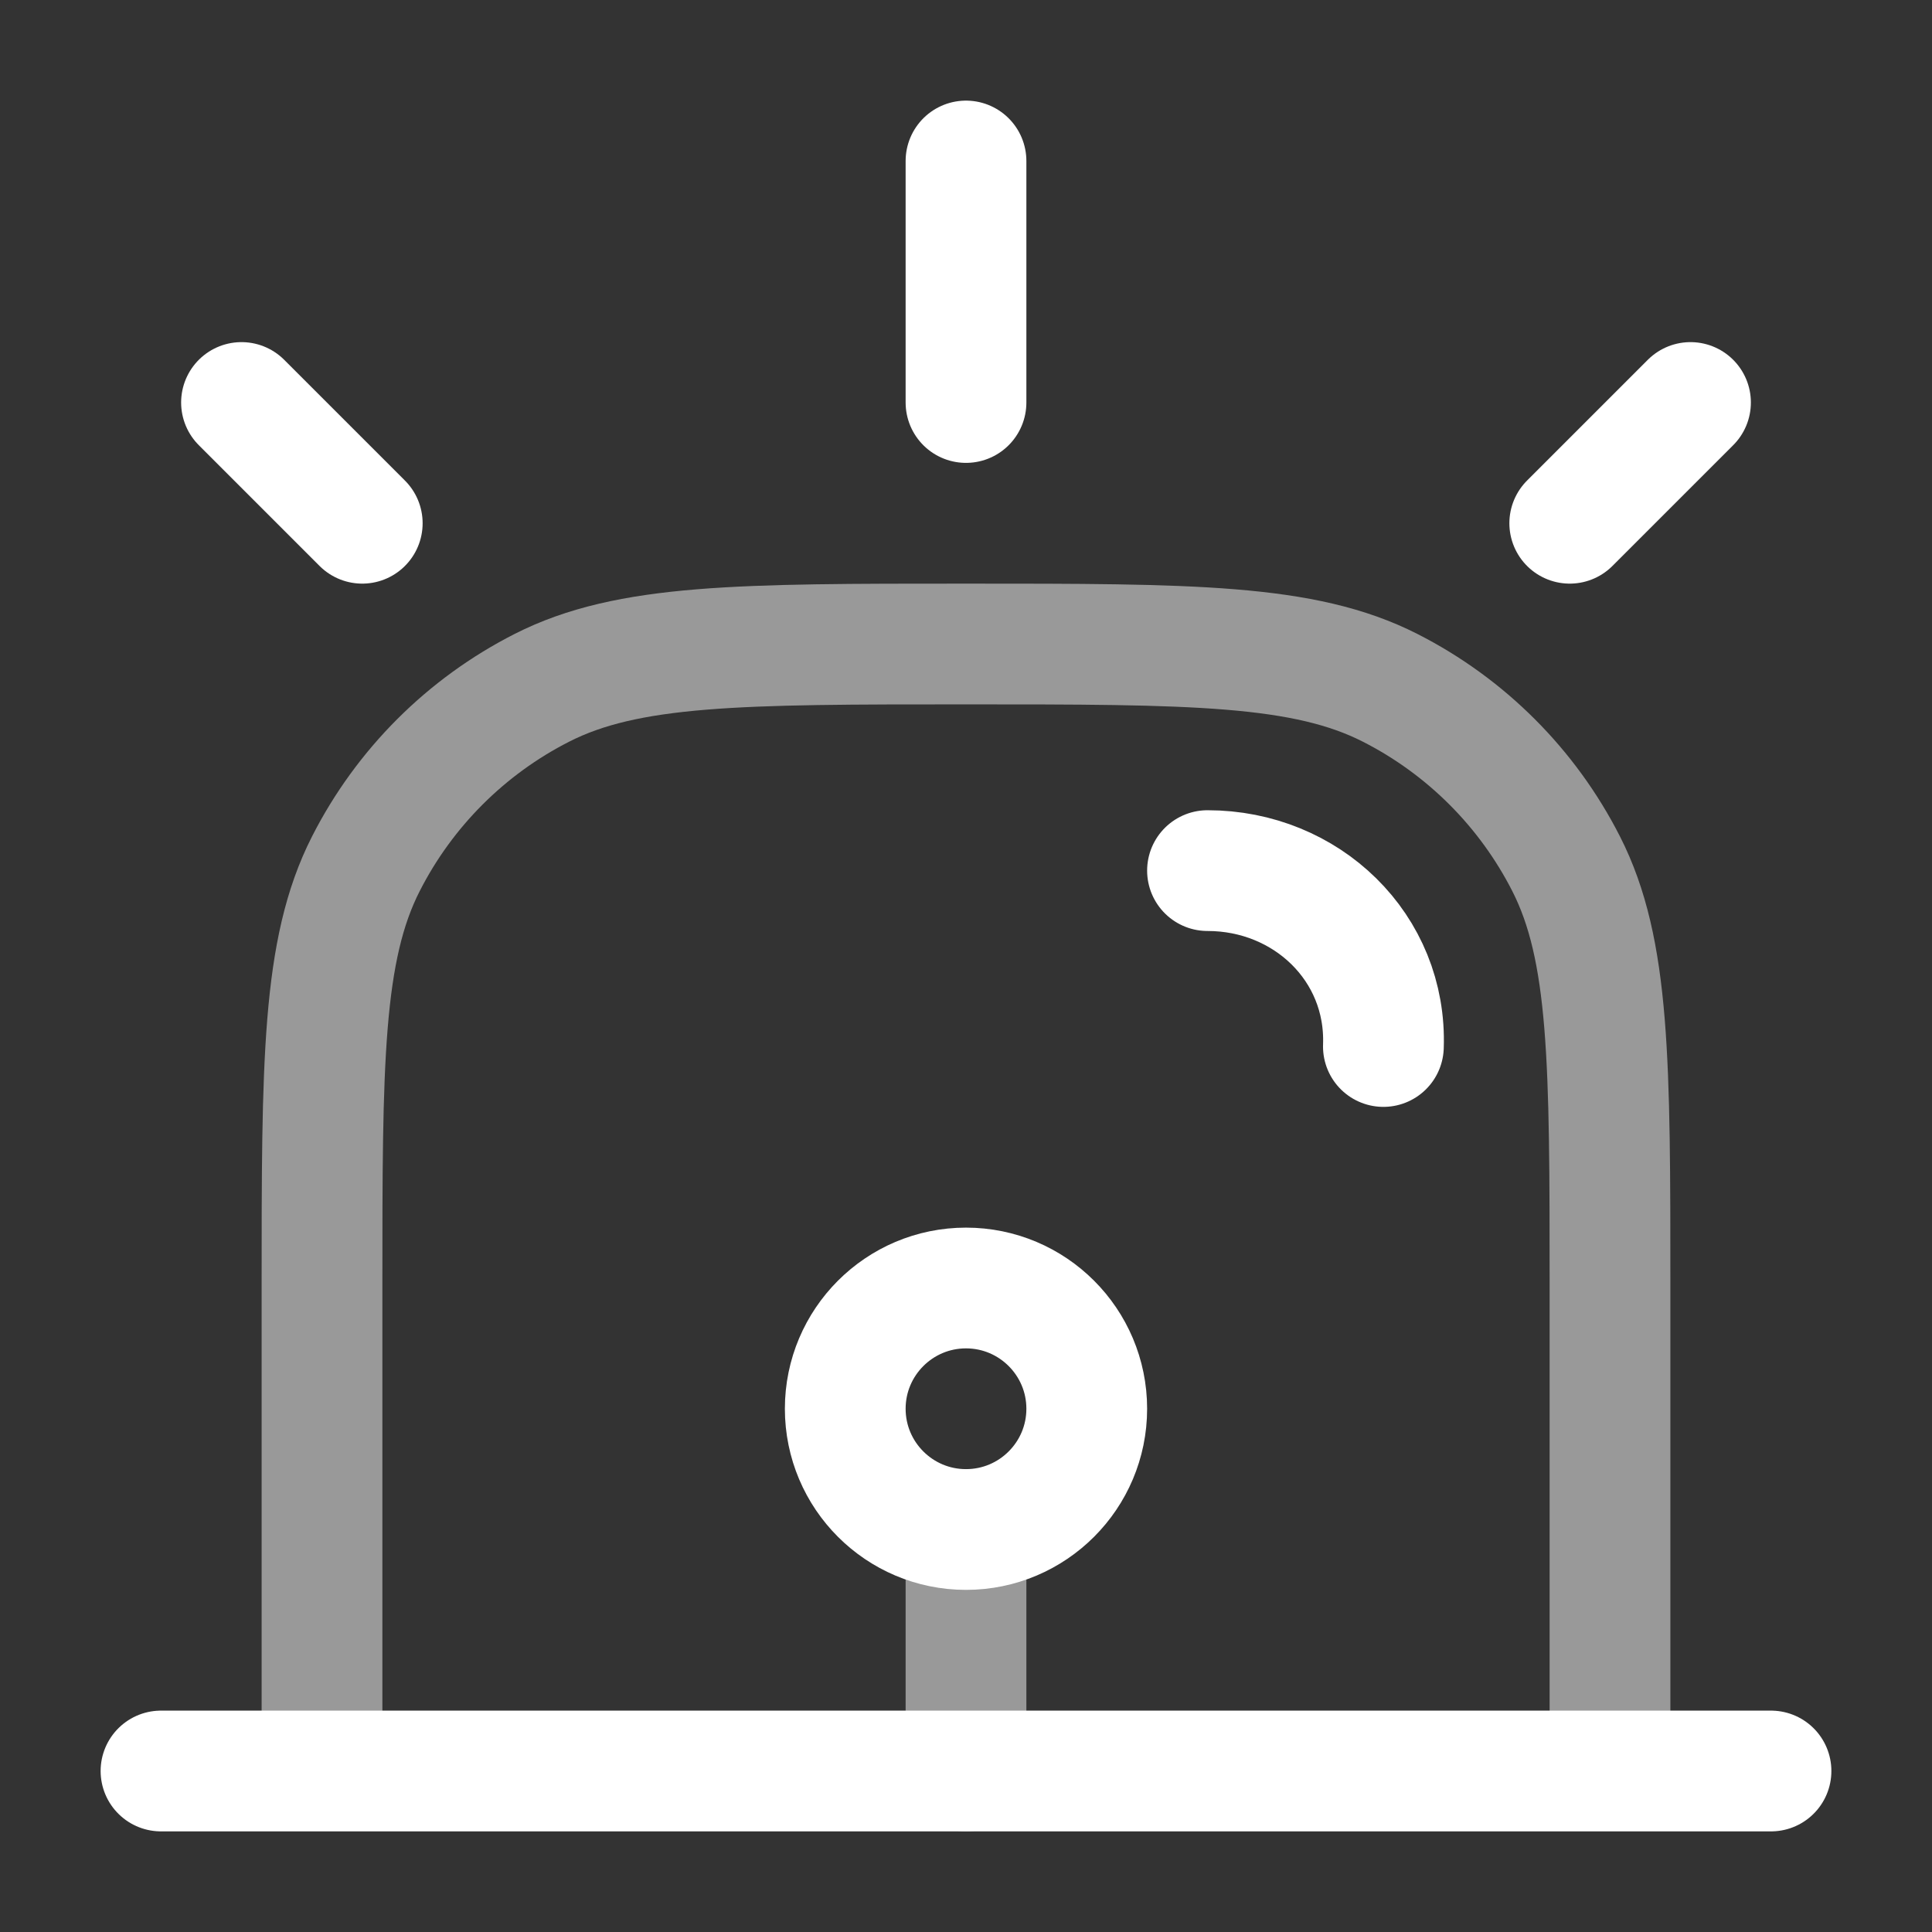
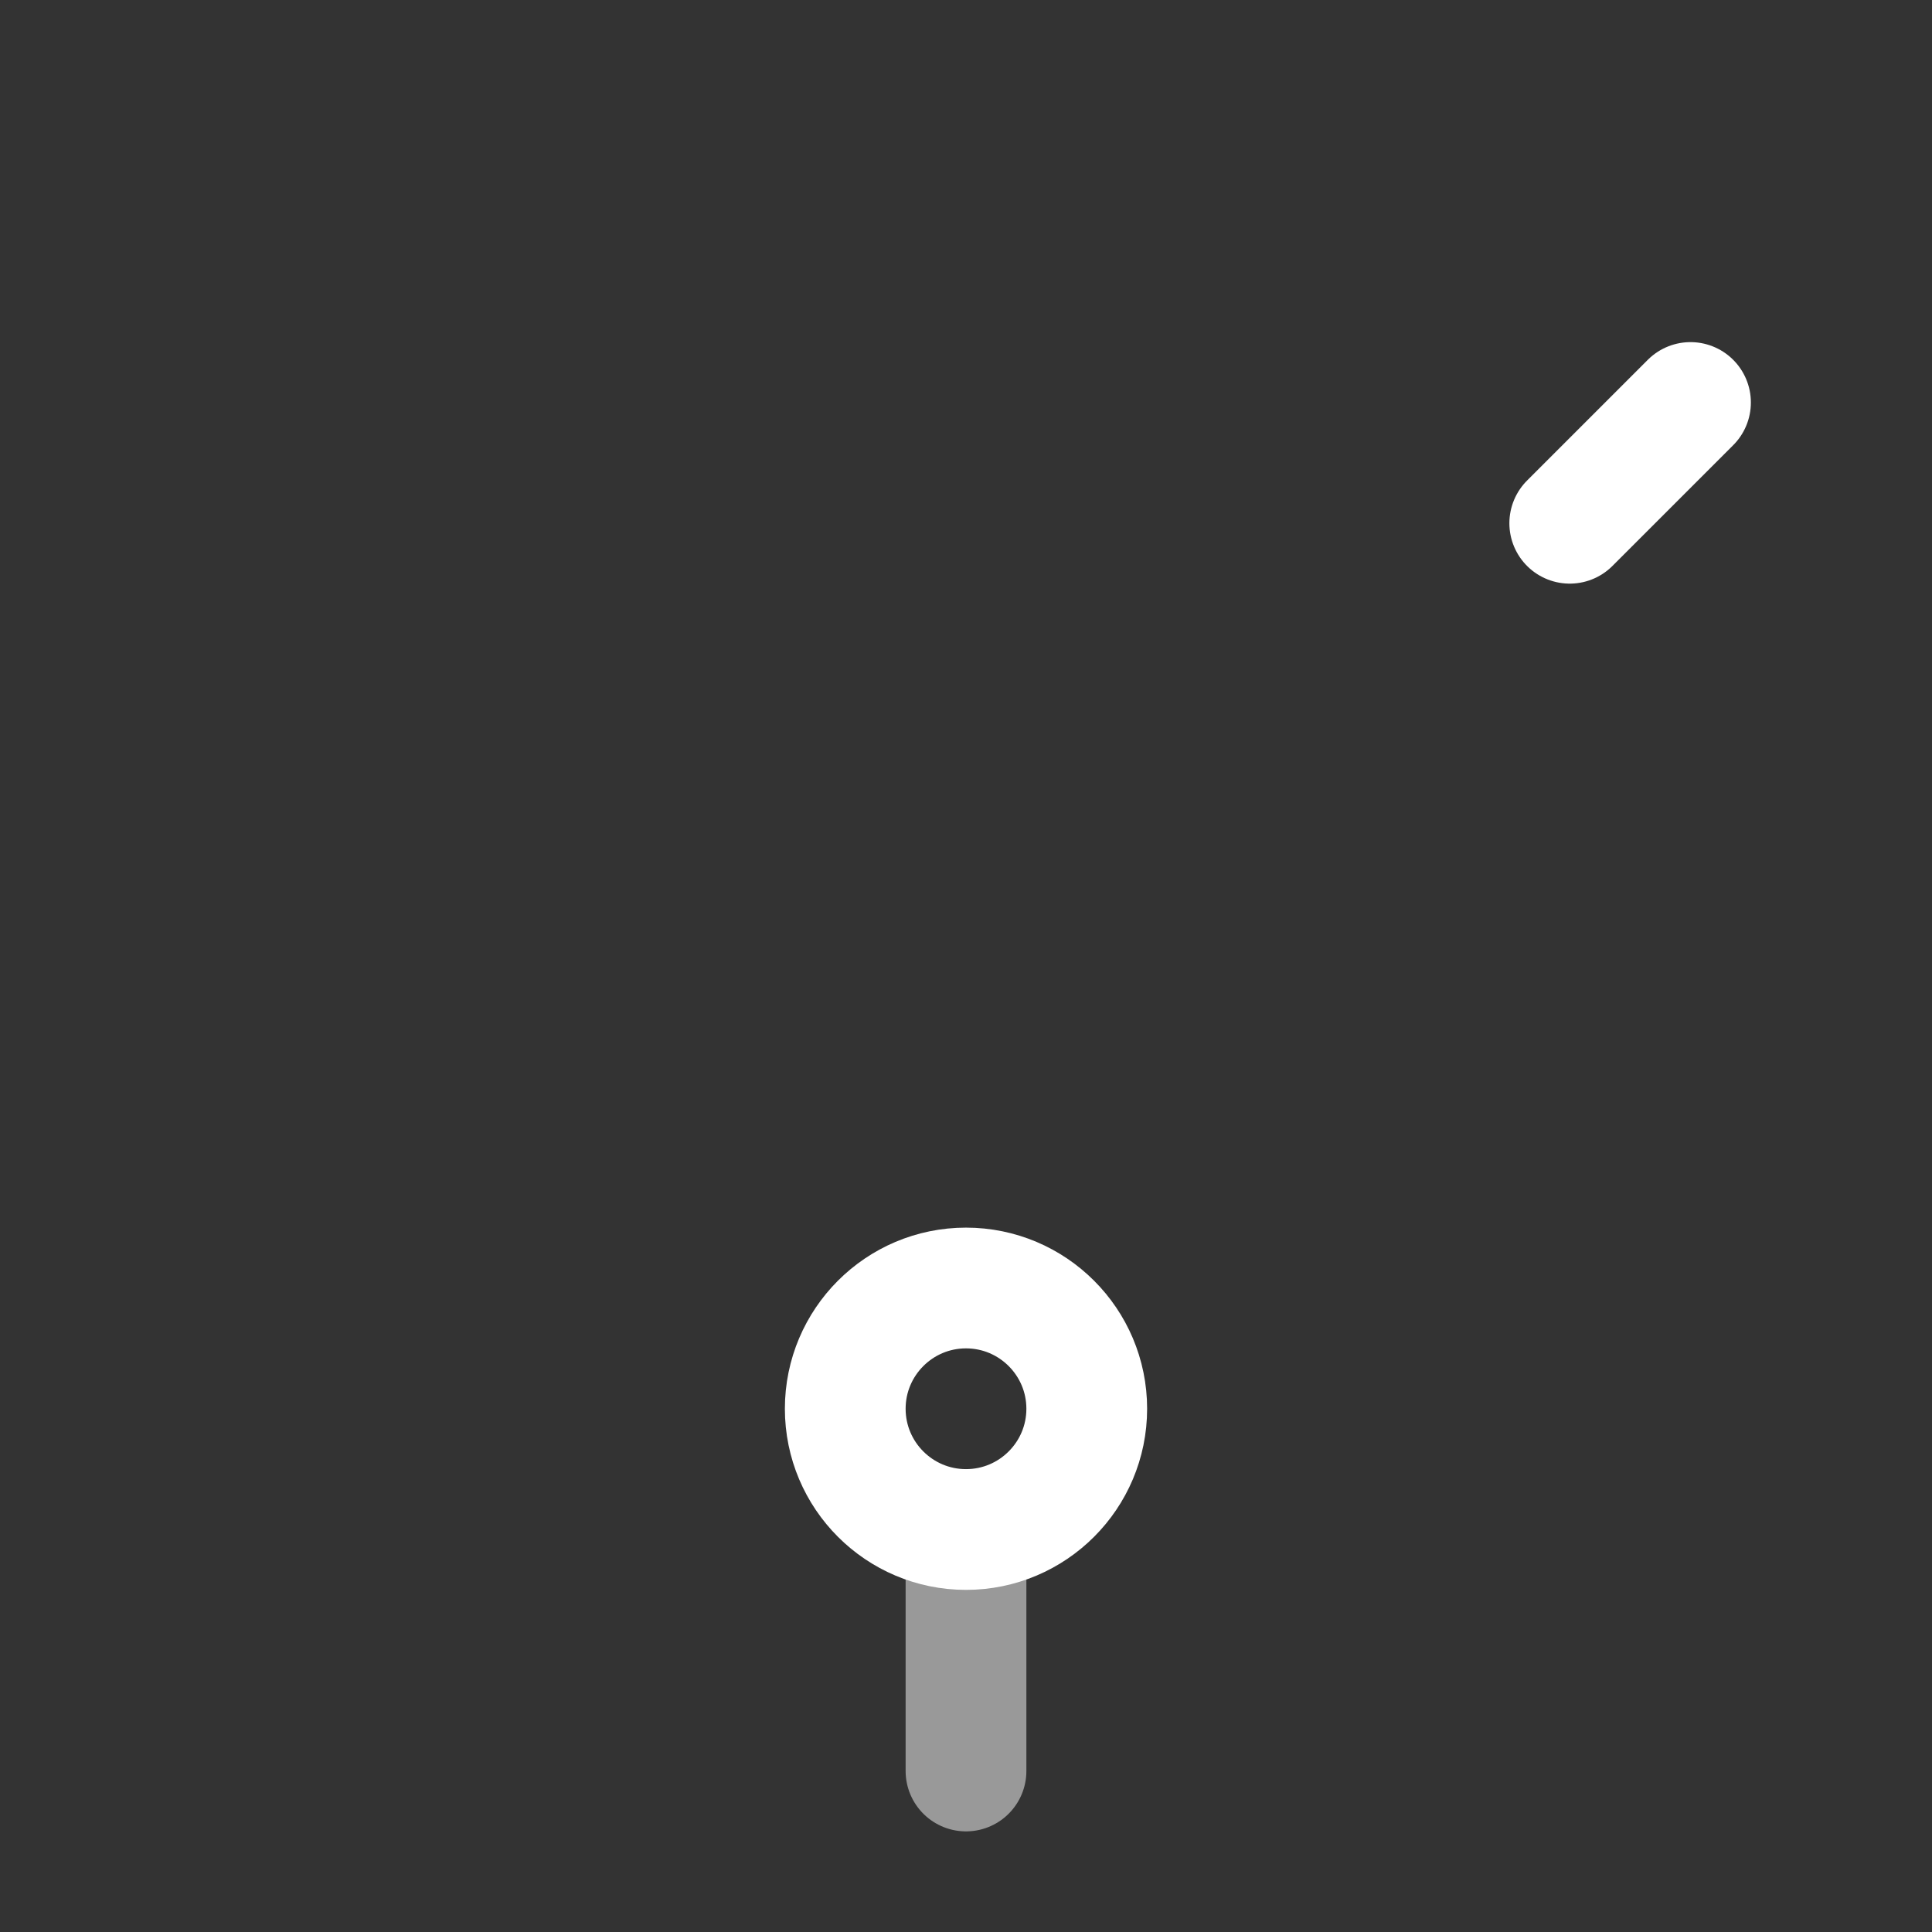
<svg xmlns="http://www.w3.org/2000/svg" width="800px" height="800px" viewBox="0 0 24 24" fill="none">
  <rect x="0" y="0" width="24" height="24" fill="#333333" stroke="none" />
  <g id="SVGRepo_bgCarrier" stroke-width="0" />
  <g id="SVGRepo_tracerCarrier" stroke-linecap="round" stroke-linejoin="round" />
  <g id="SVGRepo_iconCarrier">
-     <path opacity="0.5" d="M20 22V16C20 13.2 20 11.8 19.455 10.73C18.976 9.789 18.211 9.024 17.27 8.545C16.2 8 14.8 8 12 8C9.2 8 7.8 8 6.73 8.545C5.789 9.024 5.024 9.789 4.545 10.73C4 11.8 4 13.2 4 16V22" stroke="#ffffff" stroke-width="1.5" />
-     <path d="M15 10.815C16.23 10.815 17.23 11.77 17.185 13" stroke="#ffffff" stroke-width="1.5" stroke-linecap="round" />
-     <path d="M2 22H22" stroke="#ffffff" stroke-width="1.5" stroke-linecap="round" />
-     <path d="M12 2V5" stroke="#ffffff" stroke-width="1.5" stroke-linecap="round" />
    <path d="M21 5L19.5 6.5" stroke="#ffffff" stroke-width="1.5" stroke-linecap="round" />
-     <path d="M3 5L4.5 6.5" stroke="#ffffff" stroke-width="1.5" stroke-linecap="round" />
    <path d="M13.5 17.5C13.5 18.328 12.828 19 12 19C11.172 19 10.5 18.328 10.5 17.5C10.5 16.672 11.172 16 12 16C12.828 16 13.5 16.672 13.5 17.5Z" stroke="#ffffff" stroke-width="1.5" />
    <path opacity="0.5" d="M12 19V22" stroke="#ffffff" stroke-width="1.5" stroke-linecap="round" />
  </g>
</svg>